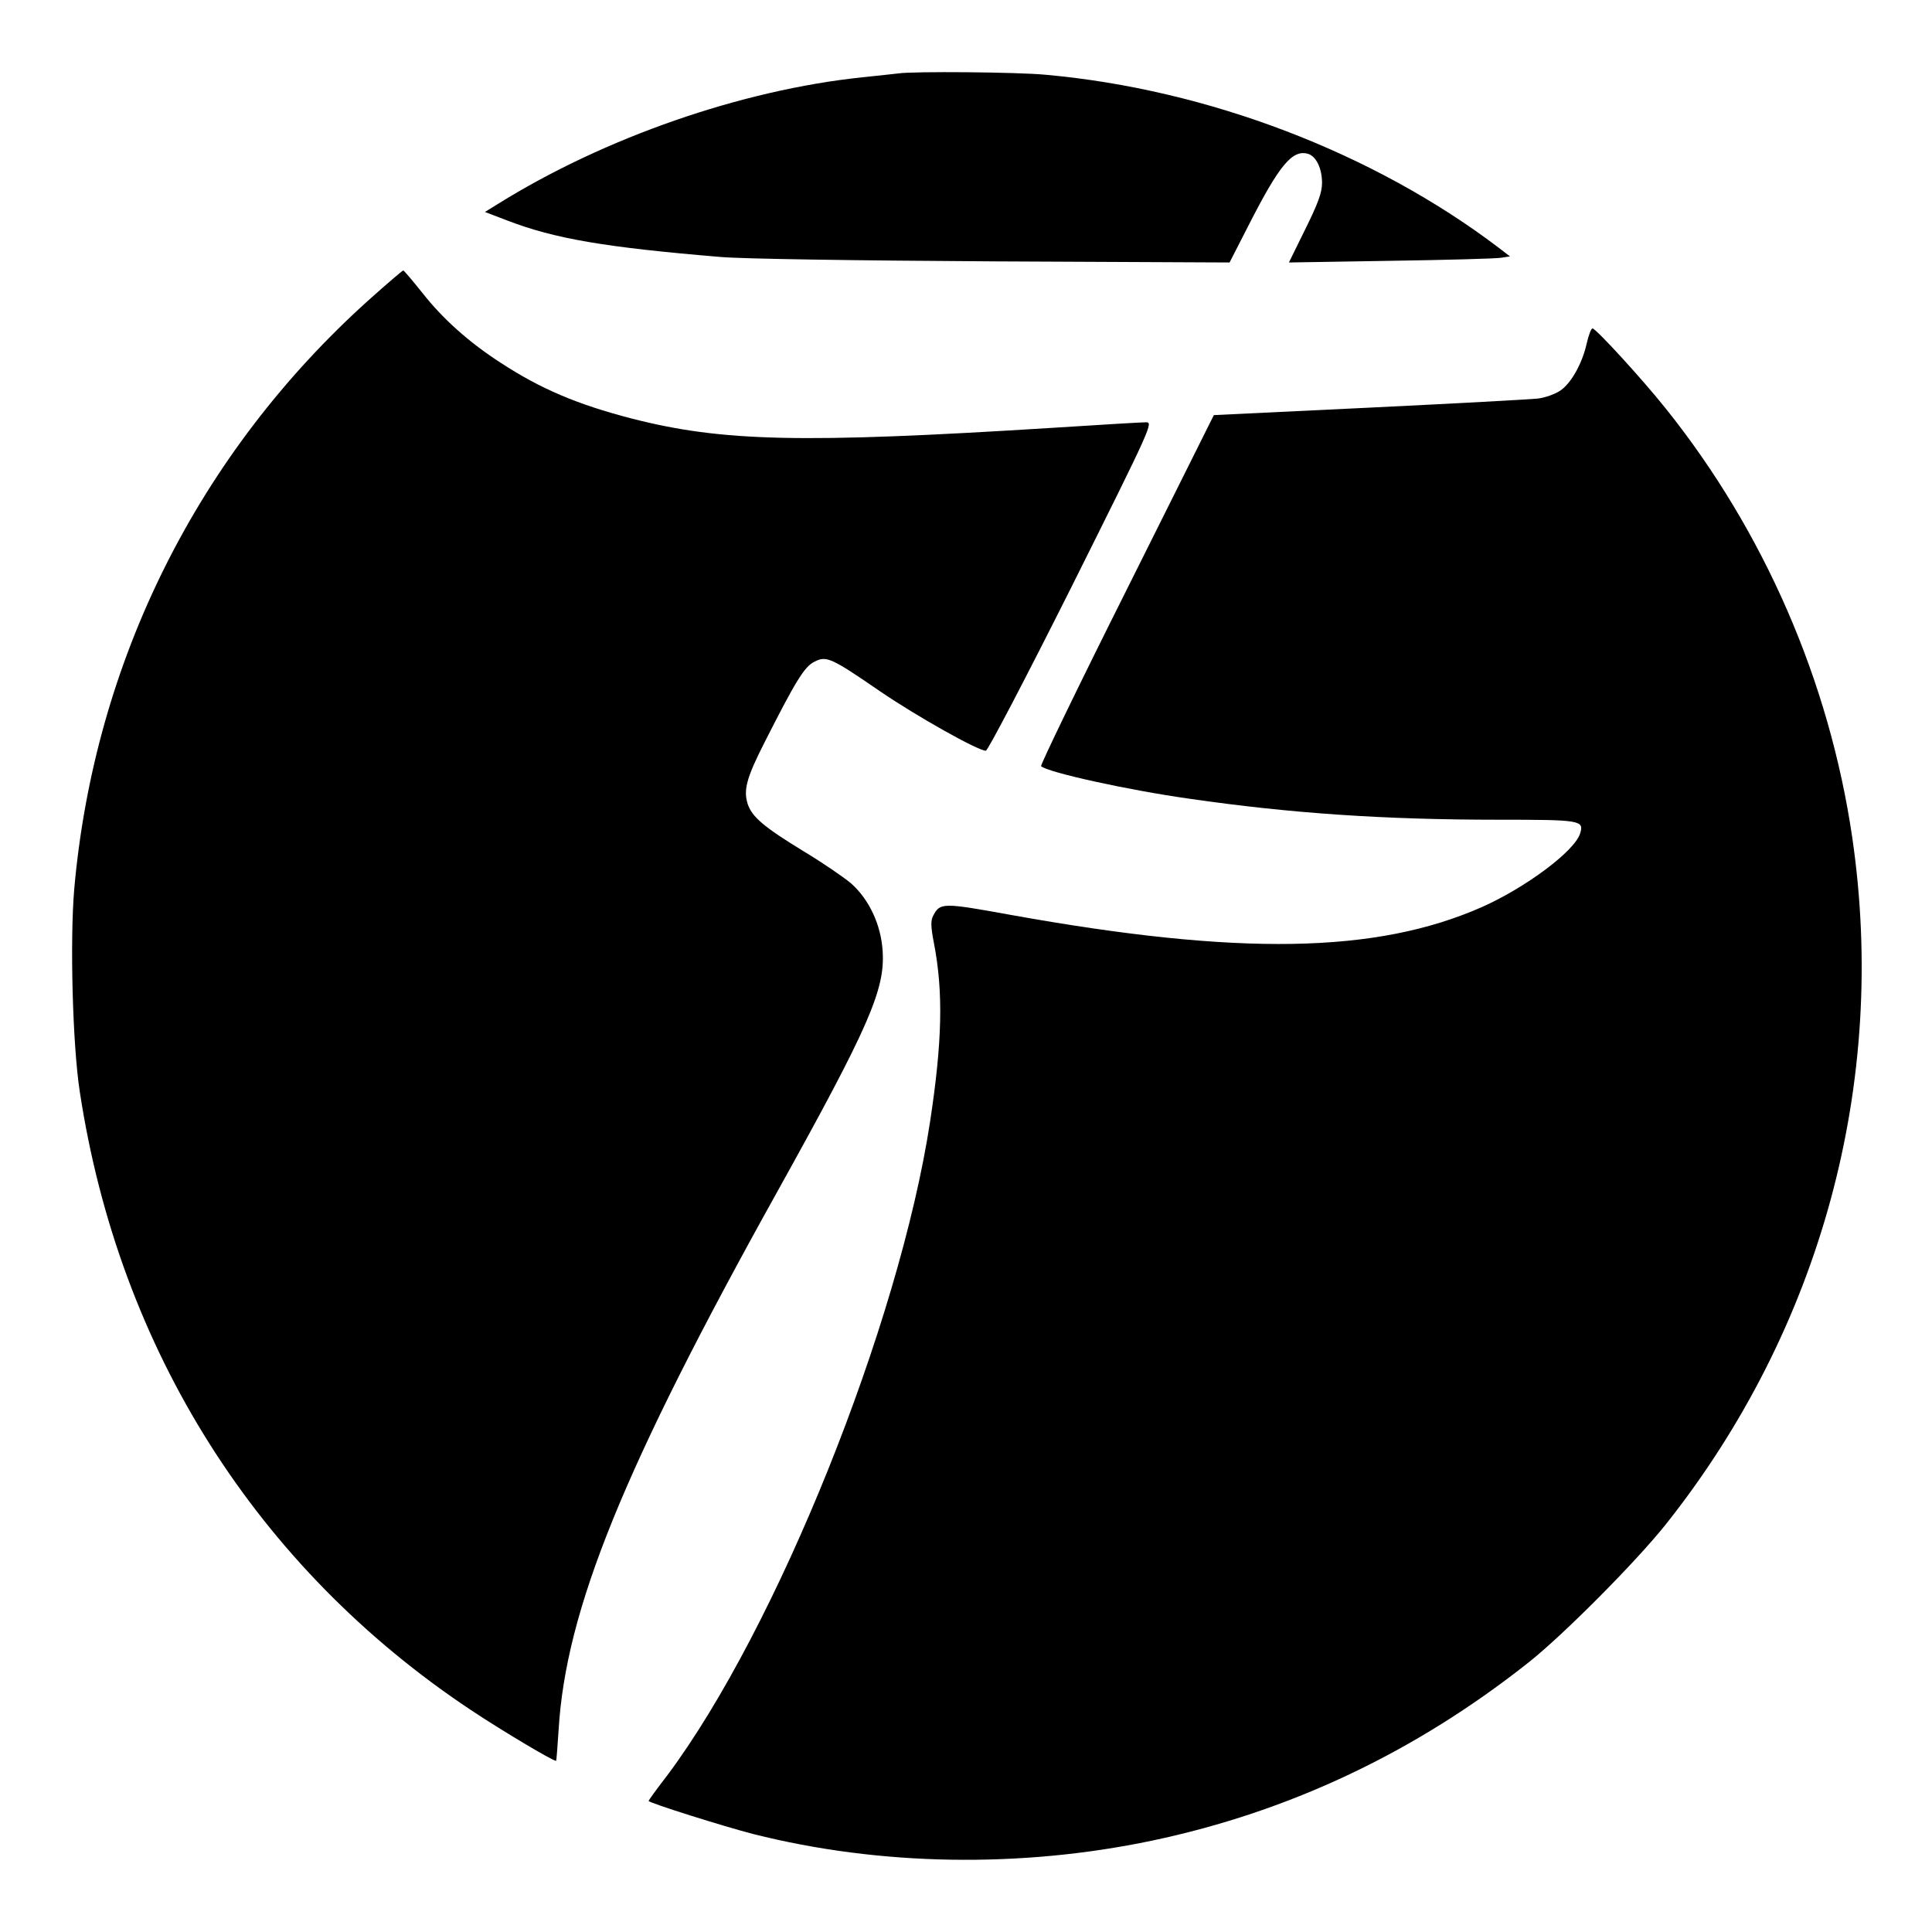
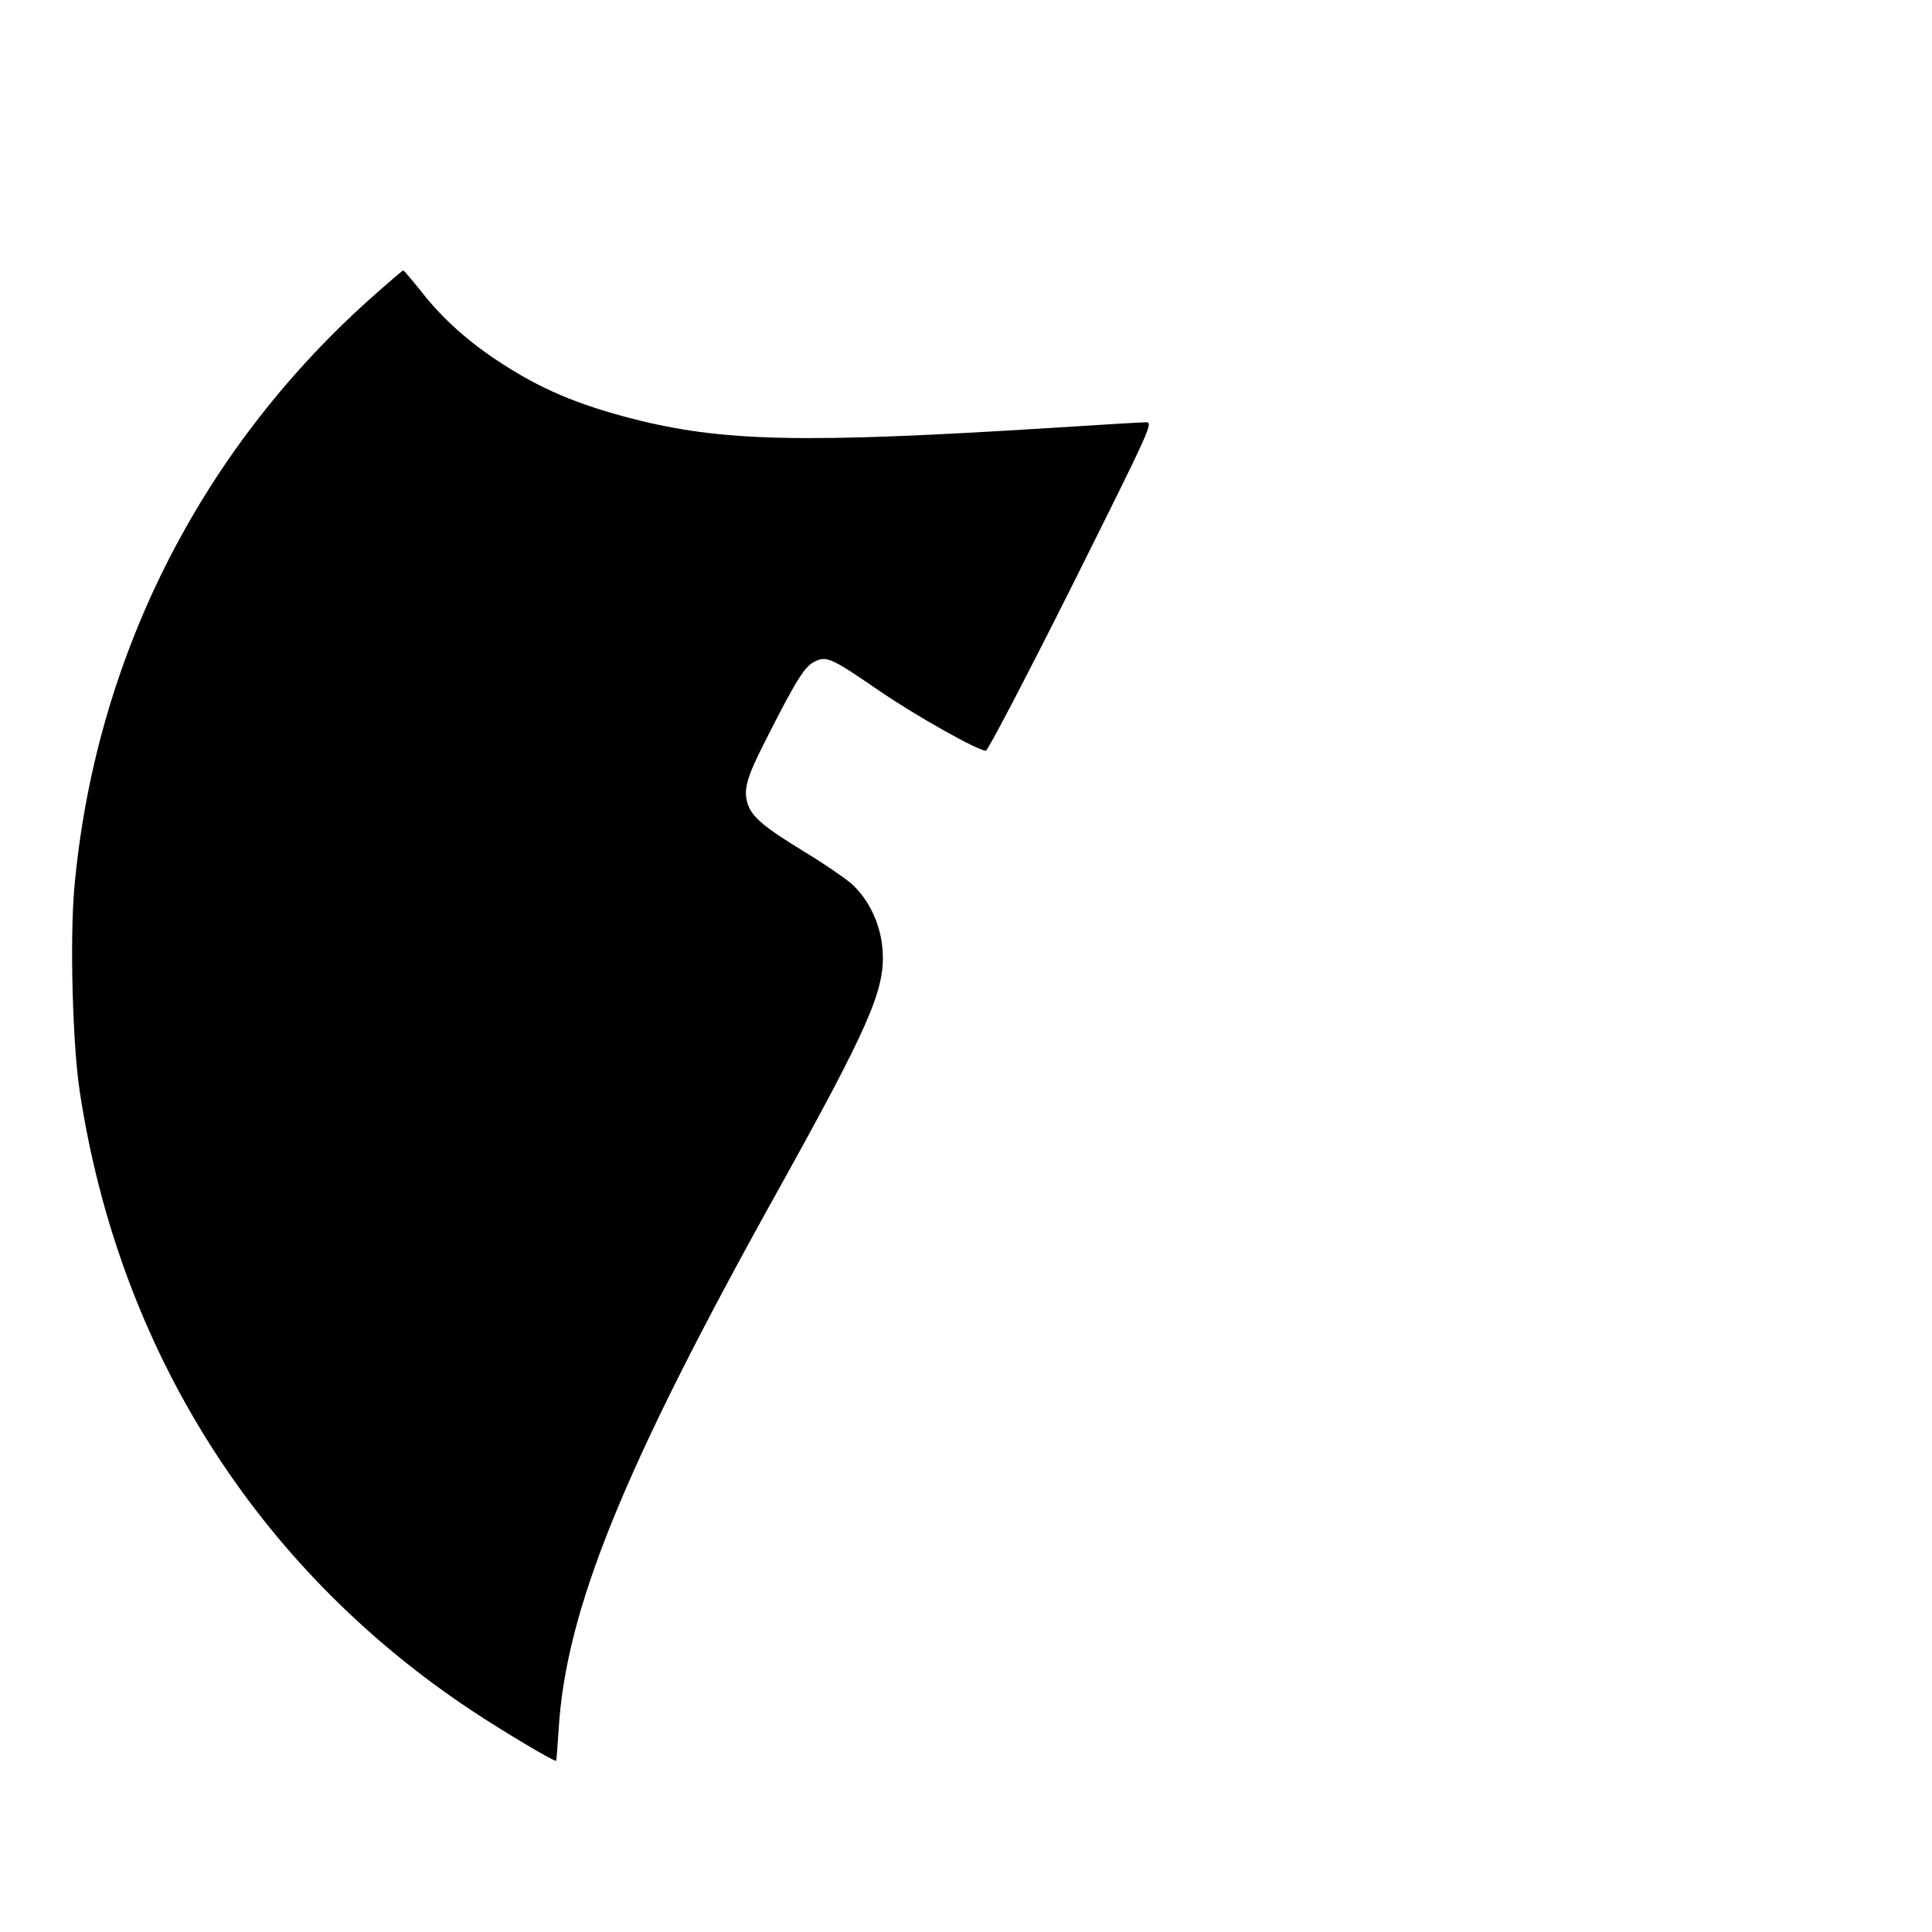
<svg xmlns="http://www.w3.org/2000/svg" version="1.0" width="700pt" height="700pt" viewBox="0 0 700 700" preserveAspectRatio="xMidYMid meet">
  <g transform="translate(0,700) scale(0.1,-0.1)" fill="#000000" stroke="none">
-     <path d="M3255 6734 c-11 -1 -69 -8 -130 -14 -439 -46 -936 -219 -1321 -459 l-47 -29 81 -31 c172 -66 353 -97 772 -132 80 -7 482 -13 990 -16 l855 -4 68 133 c112 220 159 276 215 261 30 -8 52 -52 52 -106 0 -34 -14 -73 -60 -166 l-60 -122 367 6 c203 3 383 8 401 11 l33 5 -43 33 c-453 343 -1052 572 -1638 625 -102 10 -482 13 -535 5z" />
    <path d="M1335 5912 c-617 -555 -993 -1308 -1066 -2133 -16 -187 -6 -565 20 -734 142 -935 642 -1725 1416 -2240 111 -74 297 -185 310 -185 1 0 5 51 9 113 26 434 235 948 791 1947 334 601 392 734 383 874 -6 96 -49 187 -114 245 -26 22 -103 75 -173 117 -144 88 -186 124 -202 171 -16 51 -4 95 61 223 112 221 144 274 180 292 44 23 60 16 239 -107 132 -90 354 -215 383 -215 7 0 147 268 311 595 291 583 296 595 269 595 -15 0 -166 -9 -337 -20 -910 -57 -1197 -51 -1528 34 -196 51 -328 107 -472 201 -115 74 -210 159 -284 253 -36 45 -67 82 -70 82 -3 0 -60 -49 -126 -108z" />
-     <path d="M5749 5756 c-16 -73 -57 -146 -97 -172 -18 -12 -54 -25 -80 -28 -26 -3 -301 -18 -611 -33 l-563 -27 -316 -633 c-174 -347 -313 -635 -310 -639 23 -22 311 -86 538 -118 366 -53 706 -76 1120 -76 298 0 310 -2 295 -50 -20 -64 -197 -196 -357 -267 -382 -168 -877 -177 -1705 -28 -248 45 -257 45 -282 -3 -9 -17 -9 -39 3 -100 34 -177 30 -356 -14 -645 -112 -735 -556 -1839 -952 -2369 -38 -49 -68 -91 -68 -93 0 -7 274 -93 379 -120 459 -116 969 -124 1445 -24 499 105 955 321 1366 647 128 102 386 362 494 497 564 709 807 1603 677 2491 -83 566 -319 1108 -675 1553 -87 109 -254 291 -266 291 -5 0 -14 -24 -21 -54z" />
  </g>
</svg>